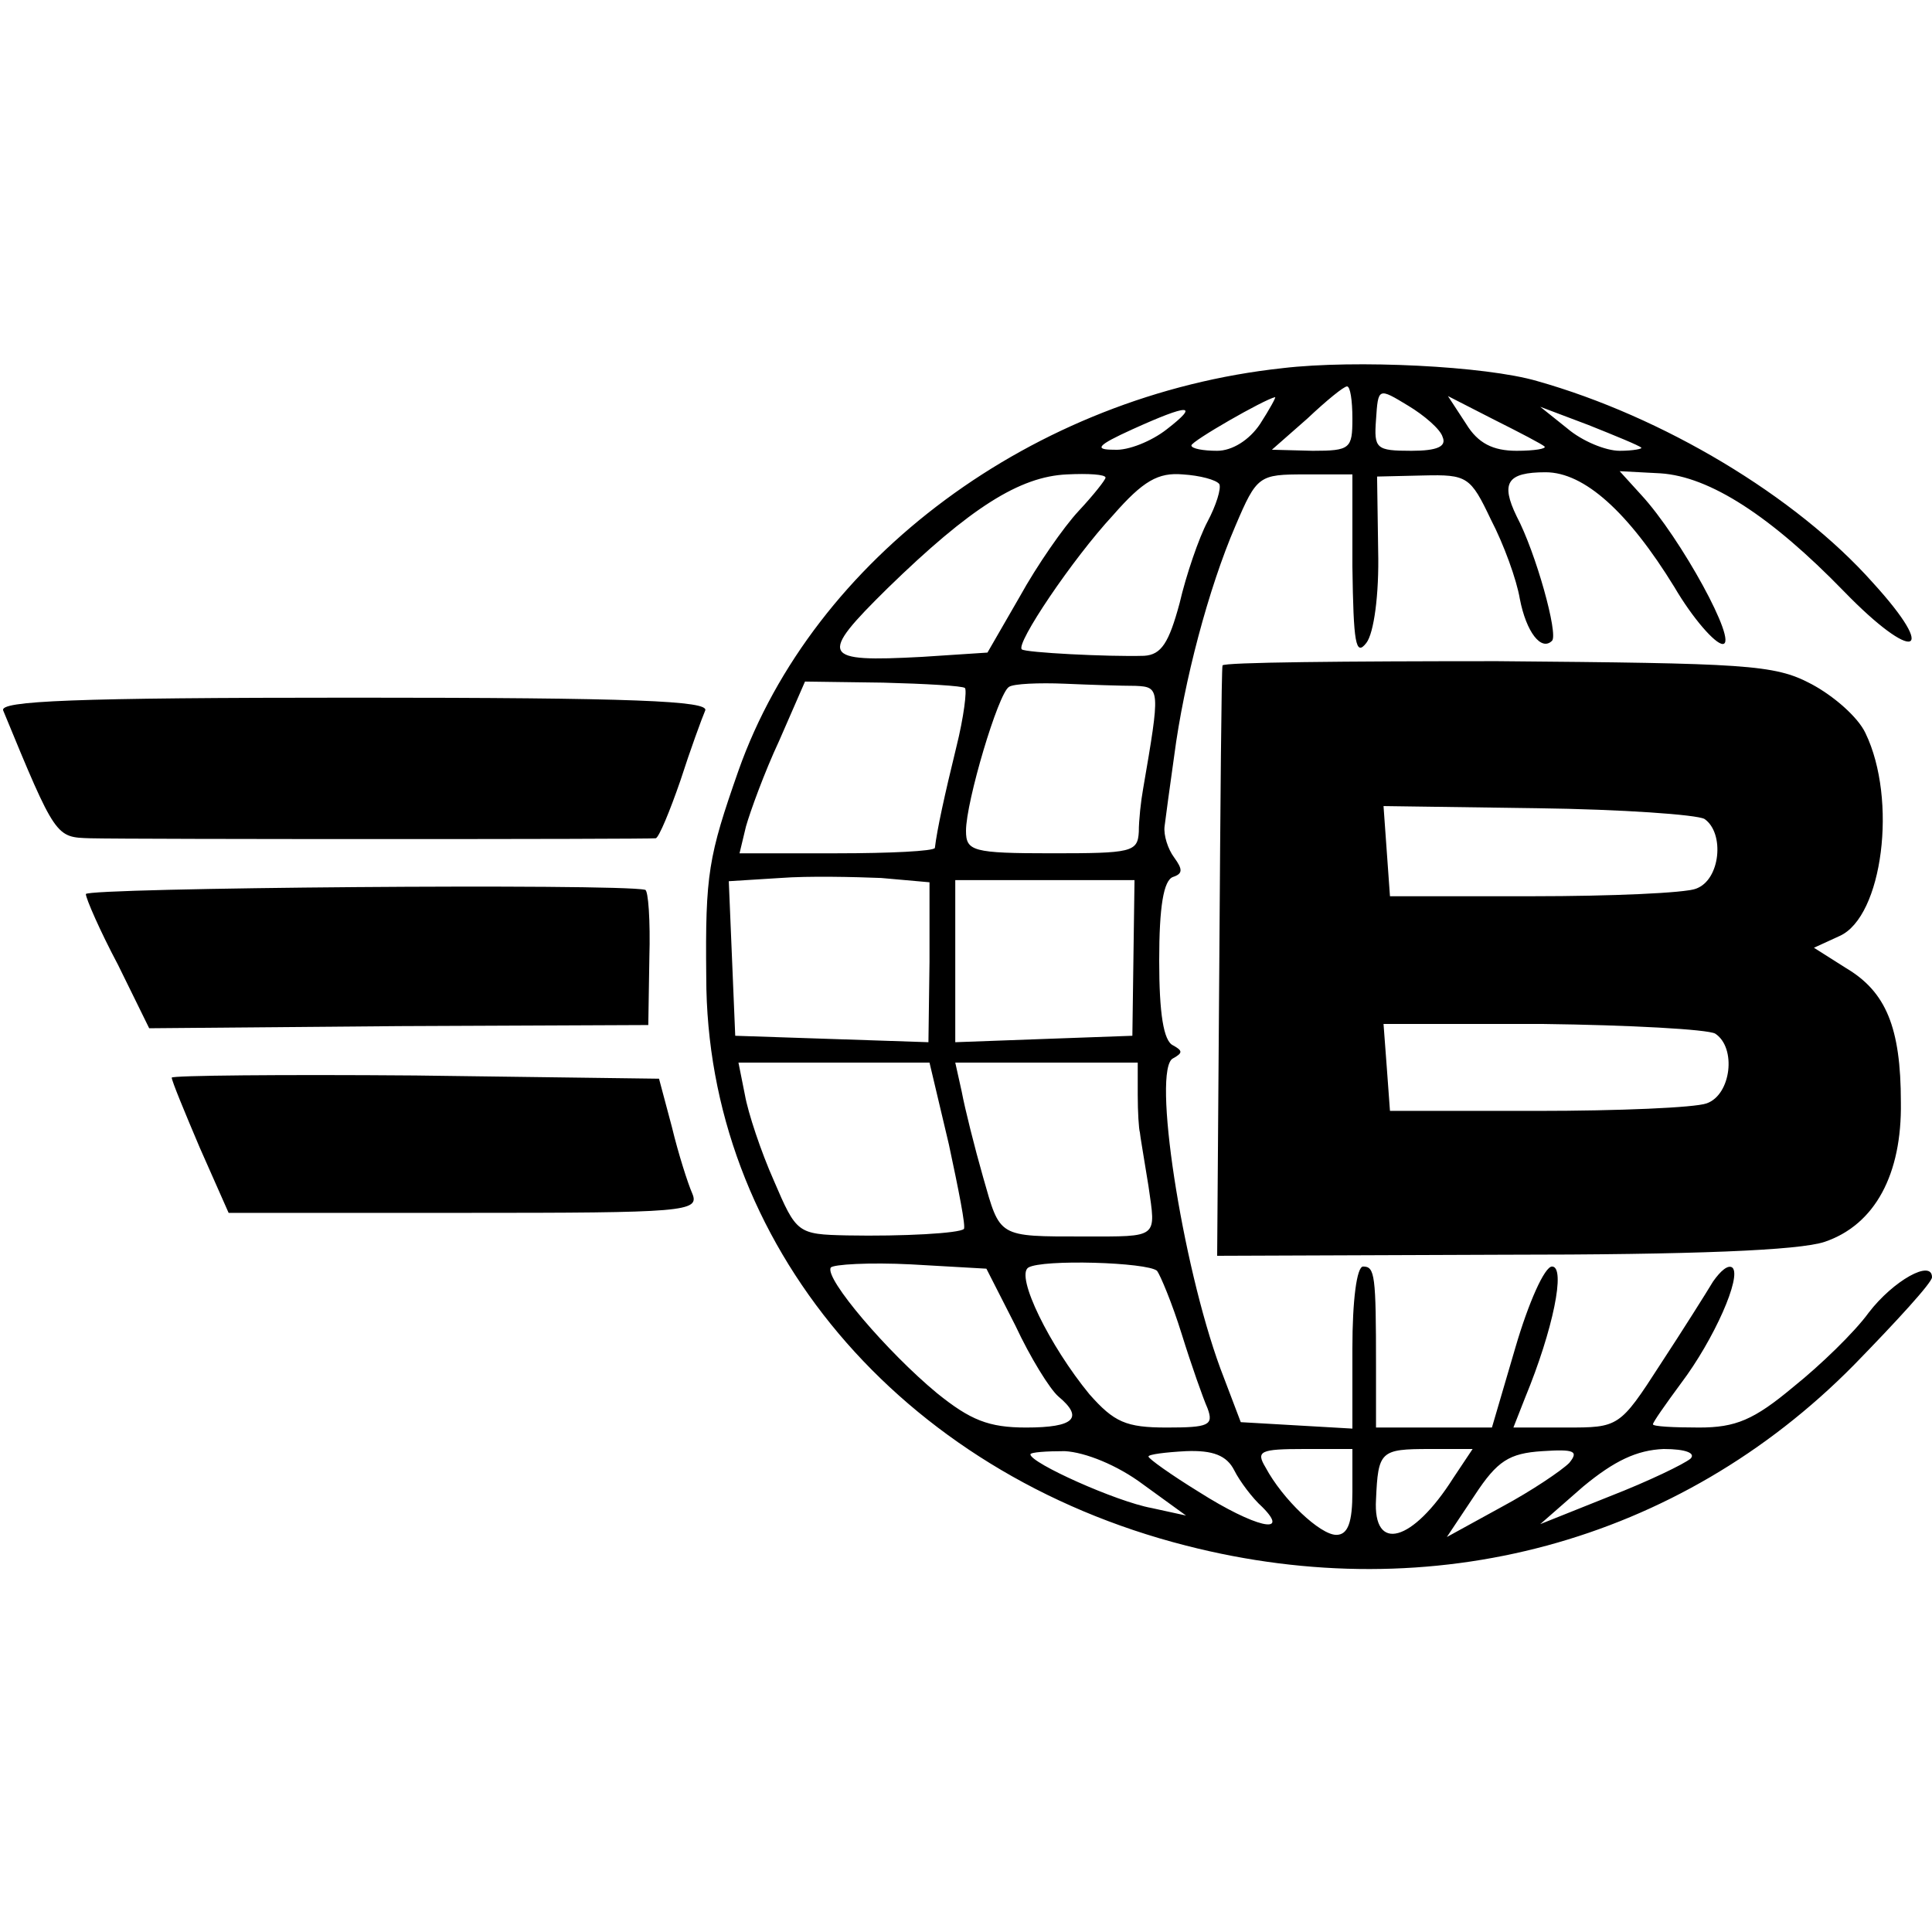
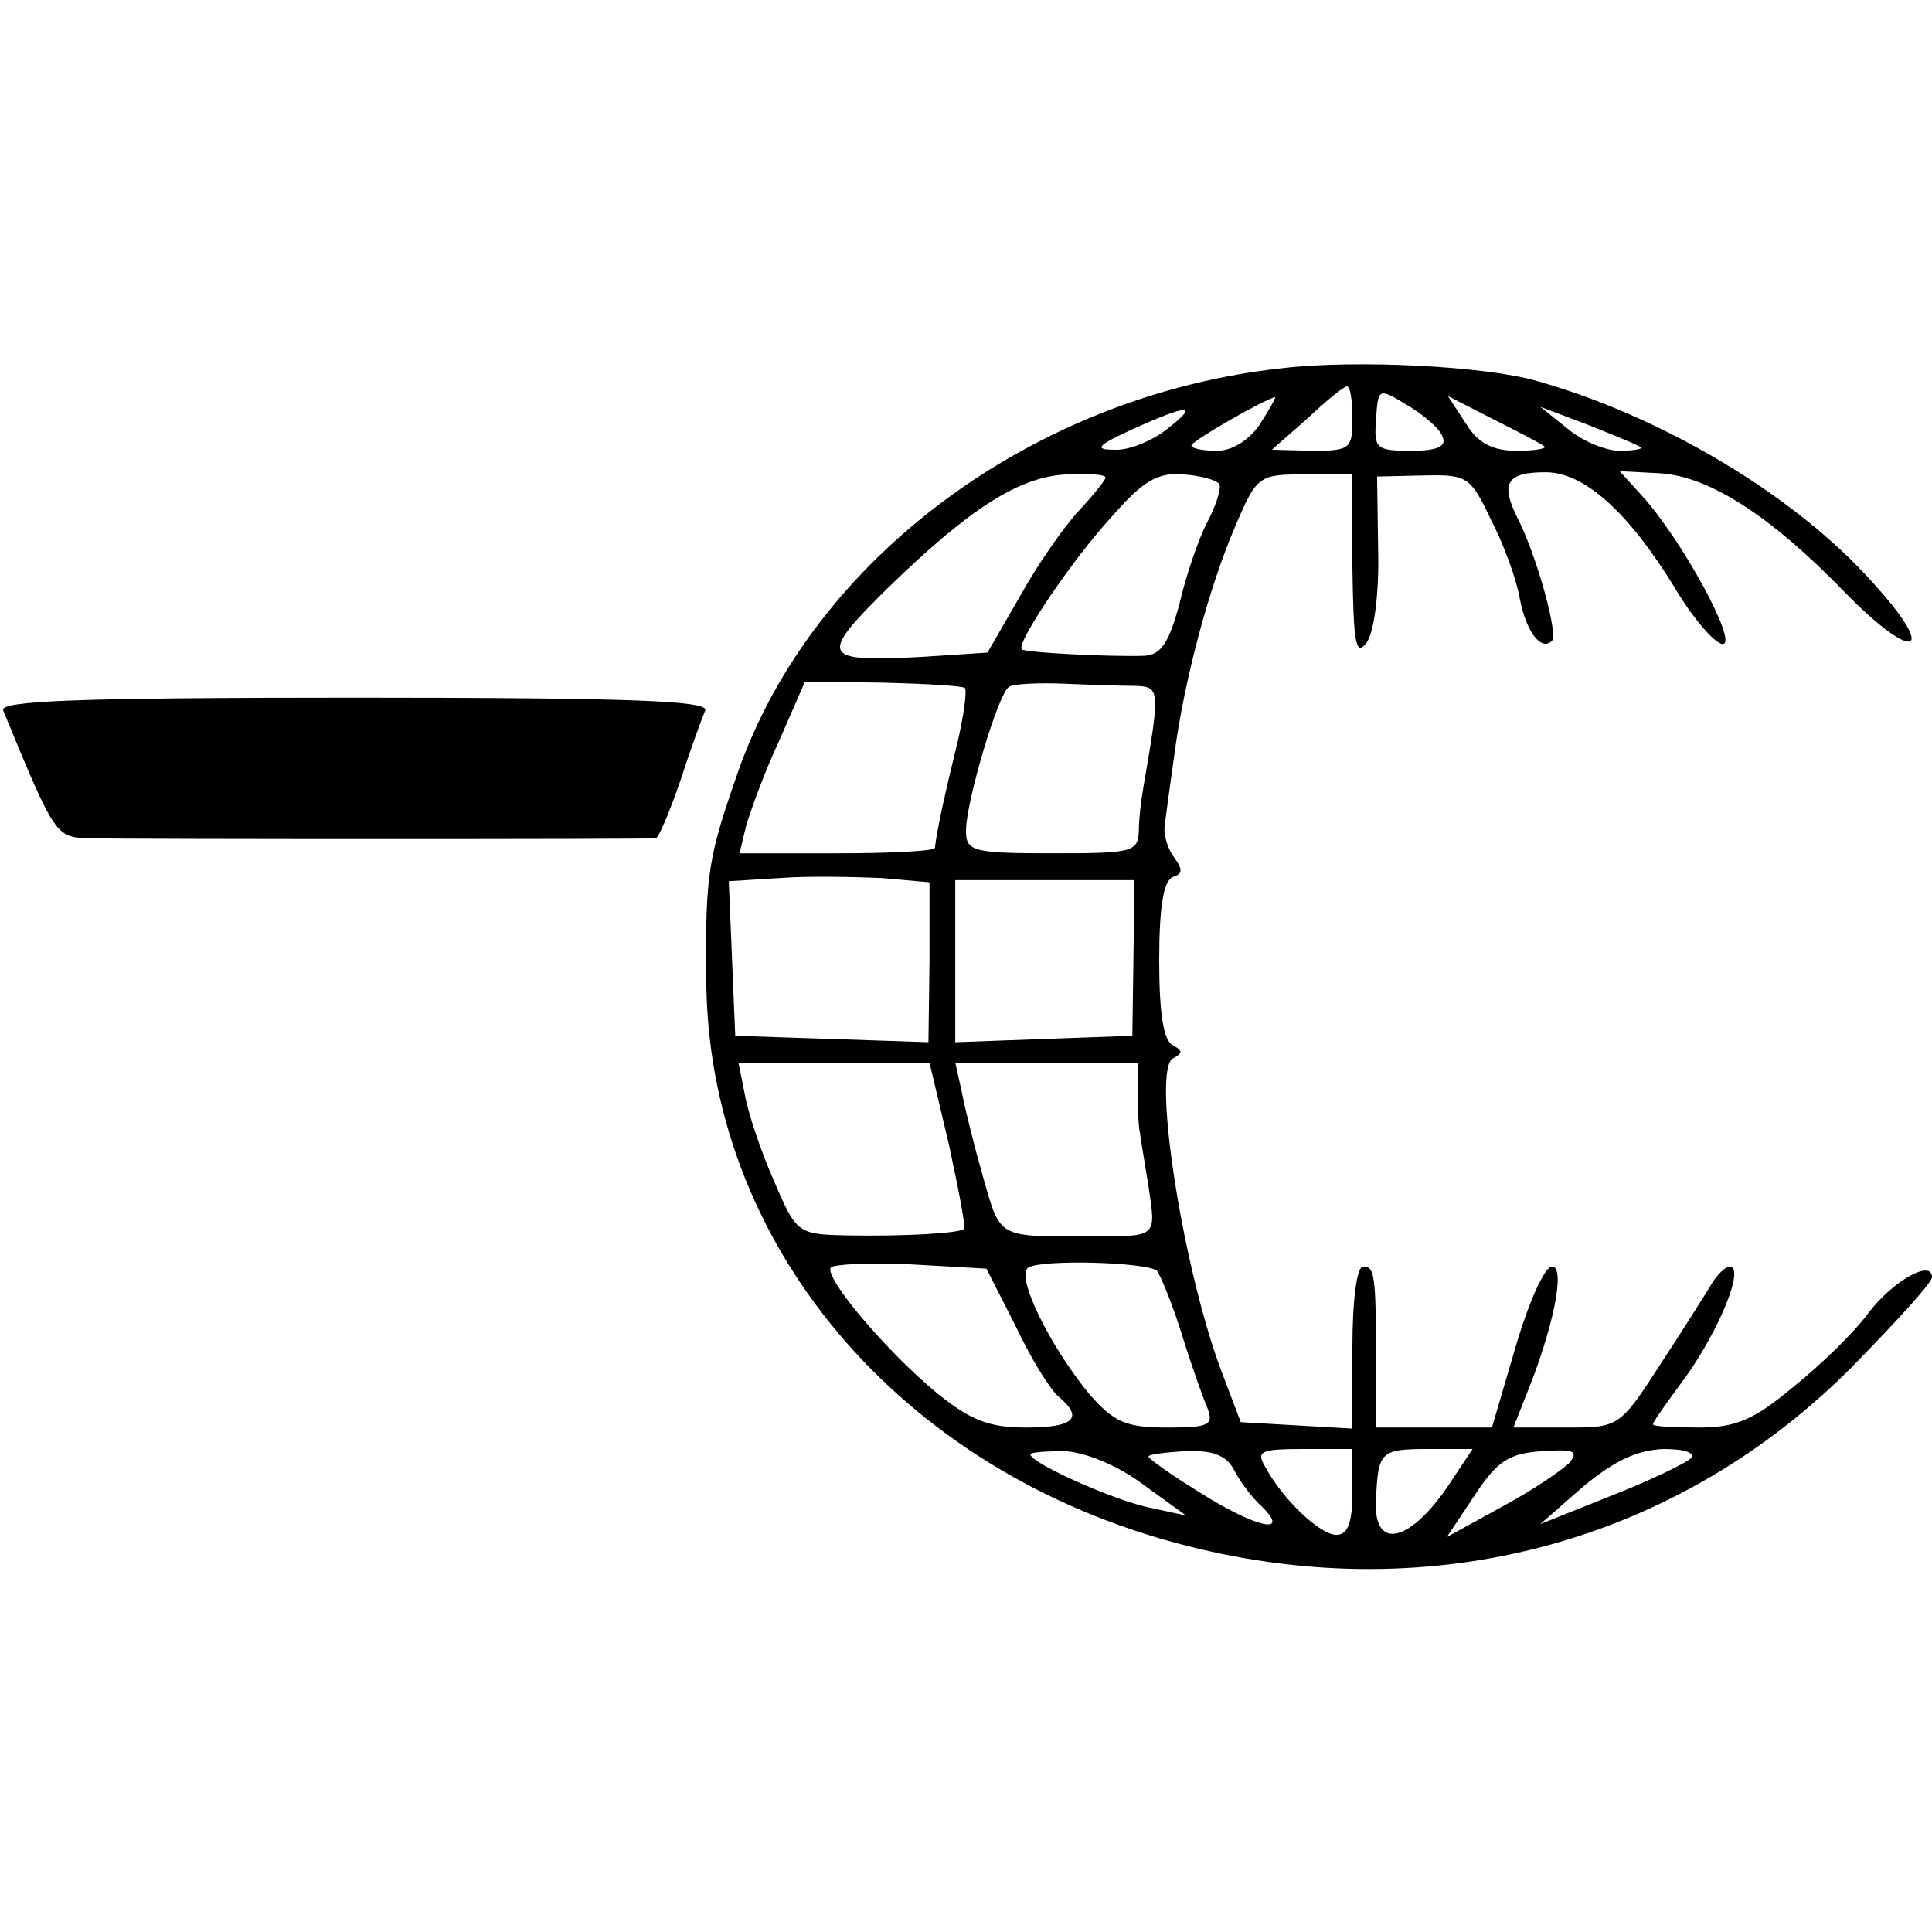
<svg xmlns="http://www.w3.org/2000/svg" version="1.0" width="180pt" height="180pt" viewBox="0 0 180 180" preserveAspectRatio="xMidYMid meet">
  <g transform="translate(0,180) scale(0.1,-0.1)" fill="#000000" stroke="none">
    <path d="M1195 1457 c-232 -25 -437 -177 -507 -375 -28 -80 -31 -96 -30 -192 0 -248 180 -462 447 -530 230 -59 459 3 622 168 40 41 73 77 73 82 0 17 -36 -3 -59 -33 -13 -18 -45 -49 -70 -69 -37 -31 -54 -38 -88 -38 -24 0 -43 1 -43 3 0 2 12 19 26 38 31 41 57 100 48 108 -4 3 -11 -3 -18 -13 -6 -10 -28 -45 -49 -77 -38 -59 -39 -59 -88 -59 l-49 0 11 28 c26 63 38 122 25 122 -7 0 -22 -34 -34 -75 l-22 -75 -54 0 -54 0 0 57 c0 85 -1 93 -12 93 -6 0 -10 -32 -10 -76 l0 -75 -52 3 -52 3 -19 50 c-36 98 -64 280 -44 289 9 5 9 7 0 12 -9 4 -13 30 -13 79 0 50 4 75 13 78 9 3 9 7 1 18 -6 8 -10 21 -9 29 1 8 5 38 9 66 9 69 32 156 57 214 20 47 22 48 65 48 l44 0 0 -86 c1 -71 3 -84 13 -71 7 9 12 45 11 86 l-1 69 43 1 c41 1 44 -1 63 -41 12 -23 24 -56 27 -74 6 -31 20 -49 30 -39 6 6 -15 82 -33 116 -15 31 -9 41 27 41 36 0 77 -37 120 -107 17 -29 38 -53 45 -53 15 0 -39 99 -76 139 l-20 22 38 -2 c46 -3 103 -40 171 -110 65 -67 89 -60 27 8 -72 81 -196 155 -313 188 -48 14 -169 20 -237 12z m65 -47 c0 -28 -2 -30 -37 -30 l-38 1 33 29 c18 17 34 30 37 30 3 0 5 -13 5 -30z m84 -17 c4 -9 -5 -13 -29 -13 -33 0 -35 2 -33 29 2 30 2 30 30 13 15 -9 30 -22 32 -29z m-170 12 c-10 -15 -26 -25 -40 -25 -13 0 -24 2 -24 5 0 4 68 43 78 45 1 0 -5 -11 -14 -25z m265 -21 c2 -2 -9 -4 -26 -4 -22 0 -36 7 -47 25 l-17 26 43 -22 c24 -12 45 -23 47 -25z m-352 16 c-14 -11 -36 -20 -49 -19 -19 0 -16 4 17 19 53 24 63 24 32 0z m442 -17 c2 -1 -7 -3 -20 -3 -13 0 -35 9 -49 21 l-25 20 45 -17 c25 -10 47 -19 49 -21z m-499 -28 c0 -2 -11 -16 -25 -31 -14 -15 -39 -51 -55 -80 l-30 -52 -61 -4 c-94 -5 -97 0 -32 64 77 75 123 104 167 106 20 1 36 0 36 -3z m106 -6 c2 -4 -3 -20 -11 -35 -8 -15 -20 -50 -26 -76 -10 -37 -17 -48 -33 -49 -34 -1 -111 3 -114 6 -6 5 47 84 85 125 28 32 42 40 65 38 16 -1 31 -5 34 -9z m-237 -190 c2 -2 -1 -27 -8 -55 -11 -45 -18 -77 -20 -94 -1 -3 -42 -5 -91 -5 l-91 0 6 25 c4 14 17 50 31 80 l24 55 73 -1 c39 -1 74 -3 76 -5z m159 2 c23 -1 23 -3 7 -96 -2 -11 -4 -29 -4 -40 -1 -19 -7 -20 -81 -20 -74 0 -80 2 -80 21 0 27 30 128 40 134 4 3 28 4 52 3 23 -1 53 -2 66 -2z m-192 -257 l-1 -75 -90 3 -90 3 -3 72 -3 72 48 3 c26 2 69 1 94 0 l45 -4 0 -74z m190 4 l-1 -73 -83 -3 -82 -3 0 75 0 76 84 0 83 0 -1 -72z m-172 -174 c9 -42 16 -77 14 -79 -4 -4 -56 -7 -109 -6 -46 1 -47 2 -68 51 -12 27 -24 63 -27 80 l-6 30 89 0 89 0 18 -76z m176 46 c0 -16 1 -32 2 -35 0 -2 4 -25 8 -50 7 -49 10 -47 -60 -47 -81 0 -78 -1 -94 55 -8 28 -17 64 -20 80 l-6 27 85 0 85 0 0 -30z m-114 -215 c14 -30 32 -59 40 -66 24 -20 15 -29 -30 -29 -35 0 -52 7 -83 32 -46 38 -105 107 -99 117 2 3 36 5 75 3 l70 -4 27 -53z m132 51 c3 -4 14 -30 23 -59 9 -29 20 -60 24 -69 6 -16 1 -18 -38 -18 -38 0 -49 5 -72 31 -37 45 -69 110 -57 118 13 8 111 5 120 -3z m-13 -199 l40 -29 -32 7 c-33 6 -113 42 -113 50 0 2 15 3 32 3 19 -1 49 -13 73 -31z m85 13 c5 -10 17 -26 26 -34 27 -27 -7 -19 -59 14 -26 16 -47 31 -47 33 0 2 16 4 35 5 25 1 38 -4 45 -18z m110 -20 c0 -28 -4 -40 -15 -40 -15 0 -50 33 -66 63 -9 15 -5 17 36 17 l45 0 0 -40z m94 13 c-38 -60 -75 -70 -72 -20 2 45 4 47 50 47 l40 0 -18 -27z m108 14 c-7 -7 -35 -26 -63 -41 l-51 -28 26 39 c21 32 32 39 63 41 30 2 34 0 25 -11z m113 4 c-6 -5 -39 -21 -75 -35 l-65 -26 40 35 c29 24 50 34 75 35 21 0 30 -4 25 -9z" />
-     <path d="M1139 1180 c-1 -3 -2 -128 -3 -277 l-2 -273 266 1 c178 0 276 4 300 12 47 16 72 63 71 130 0 70 -14 103 -51 125 l-30 19 24 11 c40 18 54 127 24 189 -7 15 -30 35 -51 46 -34 18 -61 19 -292 21 -140 0 -256 -1 -256 -4z m449 -143 c19 -13 15 -57 -8 -65 -10 -4 -79 -7 -152 -7 l-133 0 -3 42 -3 42 143 -2 c79 -1 149 -6 156 -10z m10 -200 c20 -13 15 -57 -8 -65 -11 -4 -82 -7 -158 -7 l-137 0 -3 41 -3 40 148 0 c81 -1 154 -5 161 -9z" />
    <path d="M3 1138 c49 -119 49 -118 81 -119 39 -1 519 -1 527 0 3 1 13 25 23 54 9 28 20 58 23 65 4 9 -66 12 -327 12 -262 0 -331 -3 -327 -12z" />
-     <path d="M80 967 c0 -4 13 -34 30 -66 l29 -59 233 2 232 1 1 63 c1 34 -1 63 -4 63 -26 6 -521 2 -521 -4z" />
-     <path d="M160 796 c0 -3 12 -32 26 -65 l27 -61 219 0 c206 0 220 1 213 18 -4 9 -13 37 -19 62 l-12 45 -227 3 c-125 1 -227 0 -227 -2z" />
  </g>
</svg>